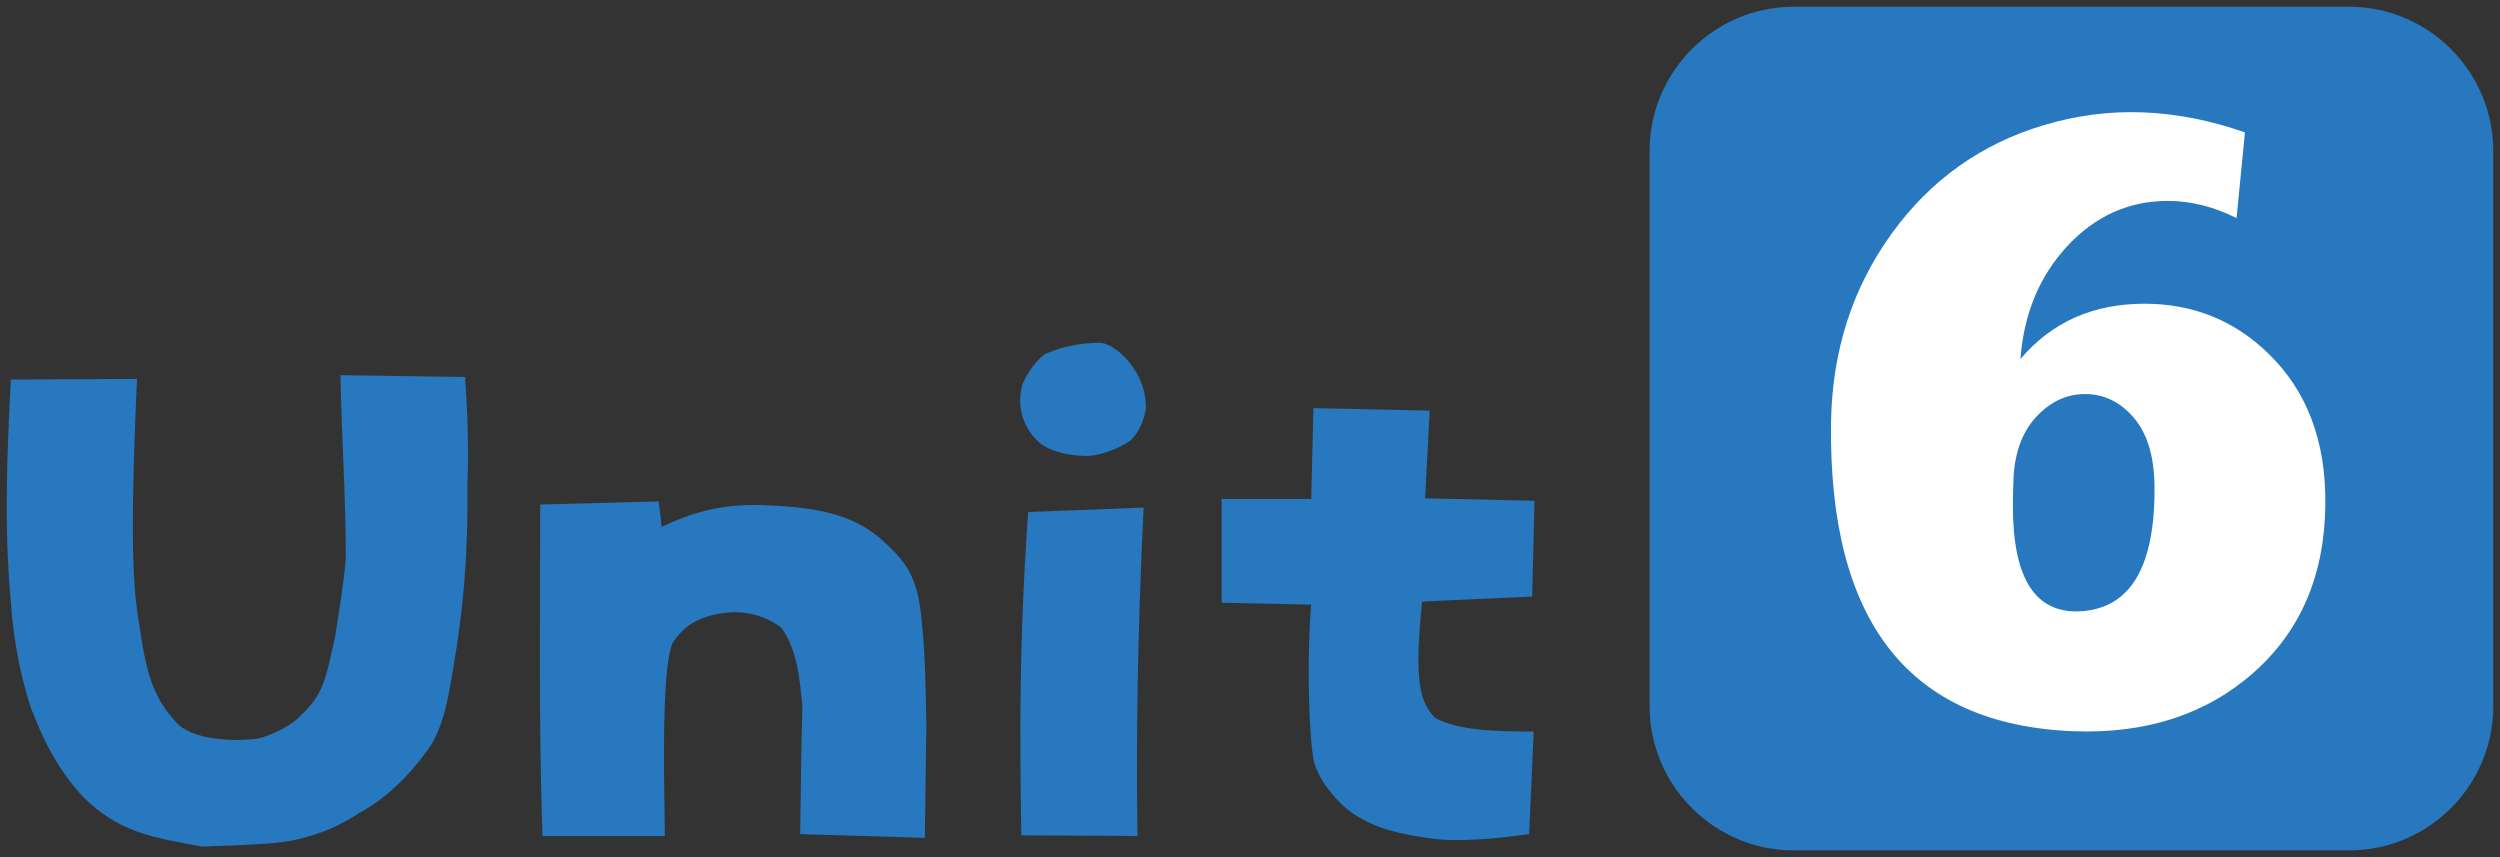
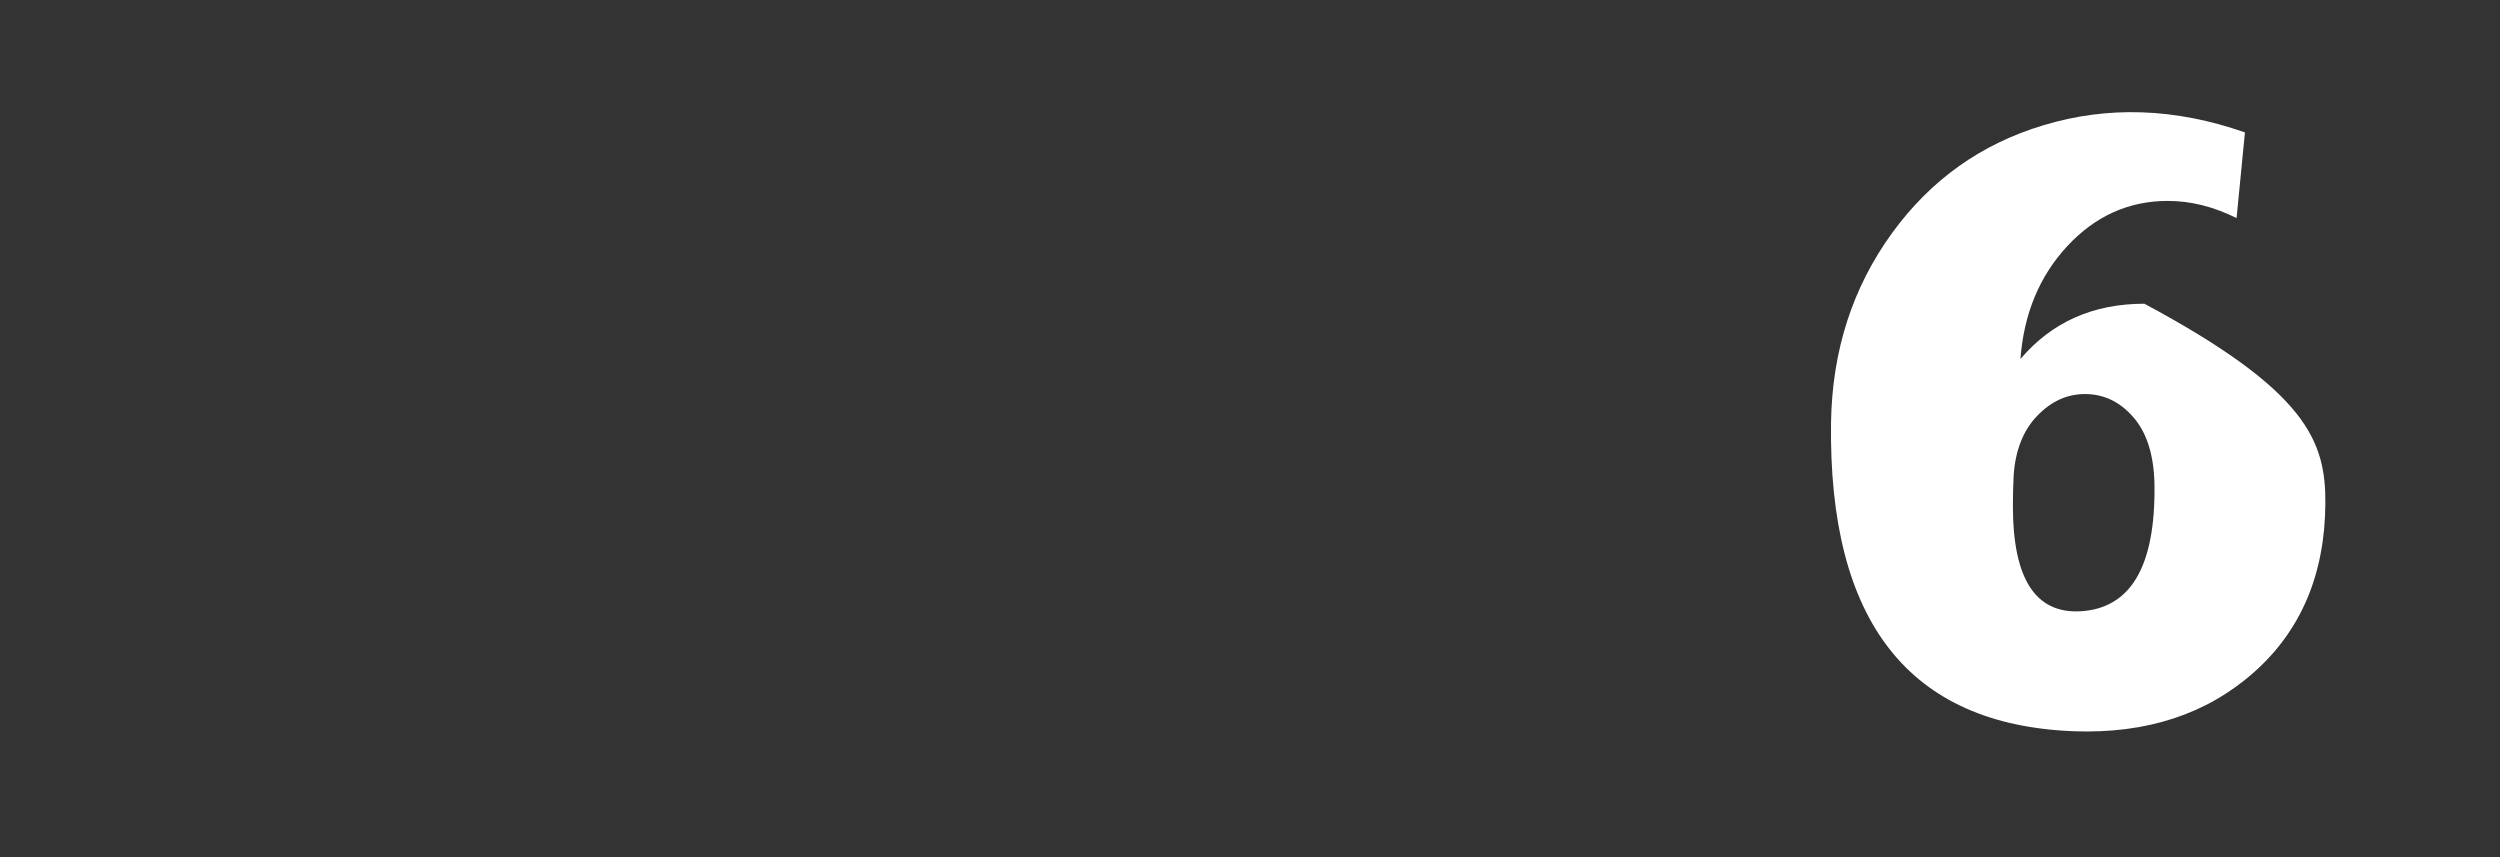
<svg xmlns="http://www.w3.org/2000/svg" version="1.1" id="レイヤー_1" x="0px" y="0px" width="175px" height="60px" viewBox="0 0 175 60" enable-background="new 0 0 175 60" xml:space="preserve">
  <rect x="0" y="0" width="175" height="60" fill="#333333" stroke="none" />
  <g>
-     <path fill="#2778BE" d="M9.484,58.169c-1.392-0.522-2.515-1.263-3.586-2.308c-1.82-1.914-2.892-4.092-3.749-6.355   c-0.749-2.307-1.229-4.875-1.392-7.4c-0.48-5.31-0.266-10.229,0-15.539l8.835-0.043C9.001,39.451,9.43,41.803,9.804,44.064   c0.483,3.482,1.126,4.963,2.518,6.486c0.963,1.133,3.586,1.393,5.566,1.176c1.231-0.217,2.786-1.131,3.212-1.698   c1.66-1.479,1.769-2.96,2.357-5.44c0.266-1.742,0.588-3.613,0.749-5.484c0-4.223-0.269-7.966-0.375-12.842l8.727,0.13   c0.16,2.352,0.266,4.919,0.16,7.619c0.054,4.658-0.269,8.574-0.963,12.58c-0.377,2.395-0.803,4.658-1.929,6.051   c-1.231,1.698-2.783,3.221-4.604,4.223c-1.392,0.914-2.623,1.436-4.123,1.828c-1.552,0.392-3.318,0.436-6.958,0.565   C12.696,58.996,10.876,58.691,9.484,58.169z" />
-     <path fill="#2778BE" d="M37.973,58.518c-0.269-7.879-0.16-15.801-0.16-23.201l8.295-0.219l0.214,1.785   c3.052-1.48,5.355-1.654,8.084-1.48c2.731,0.174,5.302,0.566,7.391,2.438c1.498,1.393,2.458,2.352,2.729,5.702   c0.266,2.526,0.266,4.919,0.32,7.097l-0.108,8.01l-8.725-0.263c0.054-2.872,0.054-5.788,0.16-8.966   c-0.214-1.916-0.32-3.787-1.443-5.442c-1.017-0.826-2.518-1.261-3.909-1.088c-2.034,0.218-3.106,1.088-3.746,2.134   c-0.857,1.959-0.537,11.23-0.537,13.494H37.973z" />
-     <path fill="#2778BE" d="M72.724,30.962c-1.128-1.044-1.606-2.568-1.128-4.136c0.428-0.87,0.911-1.566,1.557-2.045   c1.227-0.522,2.409-0.784,3.961-0.784c0.64,0.131,1.286,0.61,1.817,1.219c0.857,1.001,1.286,2.089,1.286,3.395   c-0.163,0.827-0.428,1.568-1.069,2.22c-0.857,0.565-1.823,0.957-2.892,1.088C74.916,31.92,73.575,31.659,72.724,30.962z    M71.492,58.475c-0.108-7.097-0.163-13.451,0.478-22.637l8.084-0.305c-0.429,8.924-0.532,15.977-0.429,22.984L71.492,58.475z" />
-     <path fill="#2778BE" d="M94.778,56.993c-1.069-0.696-2.409-2.264-2.783-3.612c-0.375-1.611-0.537-7.14-0.212-11.057l-6.266-0.131   v-7.27h6.266l0.157-6.355l8.138,0.175l-0.319,6.138l7.655,0.174l-0.163,6.704l-7.71,0.347c-0.428,4.571-0.428,6.835,0.912,8.141   c1.552,0.871,4.123,0.958,6.906,0.958l-0.32,7.182c-2.251,0.306-5.089,0.61-7.172,0.263C98.152,58.386,96.438,58.082,94.778,56.993   z" />
-   </g>
-   <path fill="#2778BE" d="M174.528,49.447c0,5.544-4.533,10.08-10.078,10.08H125.55c-5.542,0-10.078-4.536-10.078-10.08V10.551  c0-5.542,4.536-10.078,10.078-10.078h38.899c5.545,0,10.078,4.536,10.078,10.078V49.447z" />
-   <path fill="#FFFFFF" d="M162.775,35.27c-0.037,4.943-1.709,8.877-5.012,11.803c-3.307,2.924-7.498,4.297-12.58,4.115  c-11.537-0.436-17.205-7.648-17.01-21.641c0.082-5.015,1.508-9.432,4.283-13.248c2.697-3.707,6.215-6.215,10.555-7.522  c4.537-1.38,9.246-1.218,14.135,0.491l-0.586,5.998c-1.602-0.799-3.207-1.202-4.811-1.202c-2.734,0-5.08,1.057-7.037,3.162  c-1.955,2.109-3.045,4.743-3.281,7.906c2.186-2.581,5.08-3.871,8.678-3.871c3.402,0,6.293,1.164,8.68,3.489  C161.488,27.367,162.814,30.874,162.775,35.27 M150.814,33.906c-0.041-2.033-0.525-3.597-1.467-4.687  c-0.939-1.09-2.074-1.636-3.402-1.636c-1.25,0-2.365,0.51-3.342,1.526c-0.977,1.017-1.521,2.398-1.645,4.144  c-0.041,0.799-0.055,1.525-0.055,2.18c0,5.051,1.561,7.504,4.688,7.359C149.152,42.609,150.892,39.65,150.814,33.906" />
+     </g>
+   <path fill="#FFFFFF" d="M162.775,35.27c-0.037,4.943-1.709,8.877-5.012,11.803c-3.307,2.924-7.498,4.297-12.58,4.115  c-11.537-0.436-17.205-7.648-17.01-21.641c0.082-5.015,1.508-9.432,4.283-13.248c2.697-3.707,6.215-6.215,10.555-7.522  c4.537-1.38,9.246-1.218,14.135,0.491l-0.586,5.998c-1.602-0.799-3.207-1.202-4.811-1.202c-2.734,0-5.08,1.057-7.037,3.162  c-1.955,2.109-3.045,4.743-3.281,7.906c2.186-2.581,5.08-3.871,8.678-3.871C161.488,27.367,162.814,30.874,162.775,35.27 M150.814,33.906c-0.041-2.033-0.525-3.597-1.467-4.687  c-0.939-1.09-2.074-1.636-3.402-1.636c-1.25,0-2.365,0.51-3.342,1.526c-0.977,1.017-1.521,2.398-1.645,4.144  c-0.041,0.799-0.055,1.525-0.055,2.18c0,5.051,1.561,7.504,4.688,7.359C149.152,42.609,150.892,39.65,150.814,33.906" />
</svg>